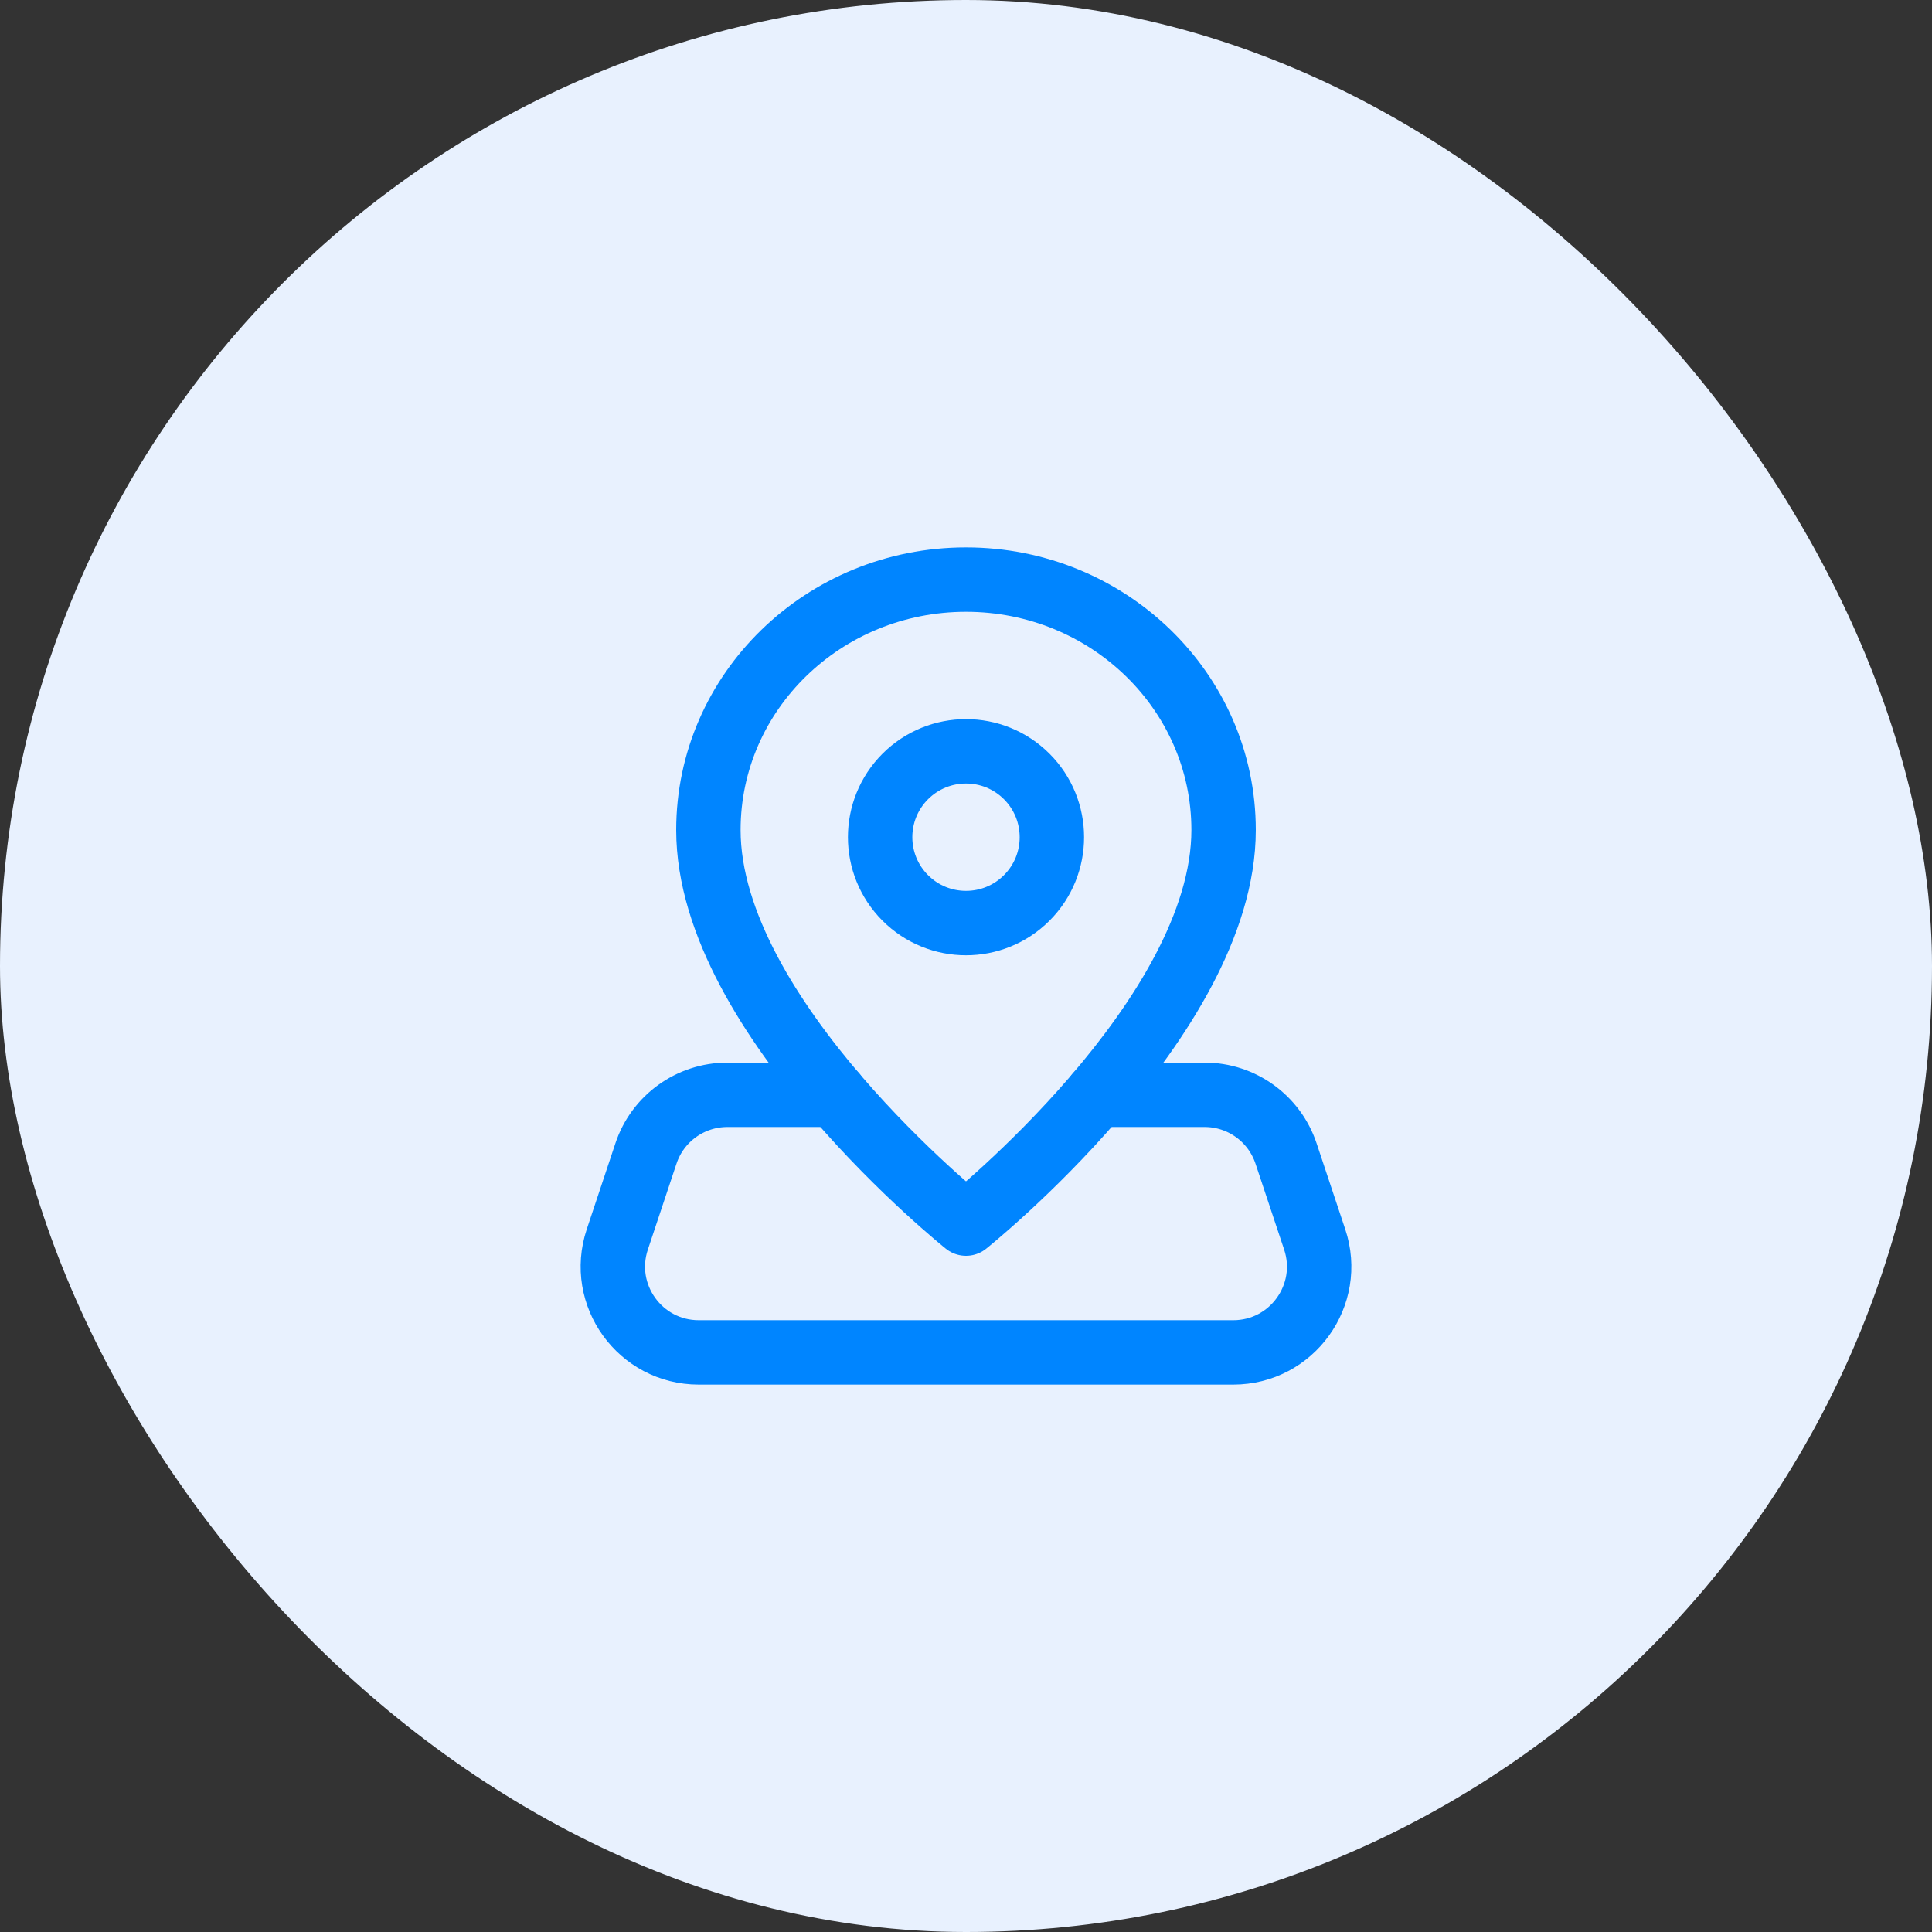
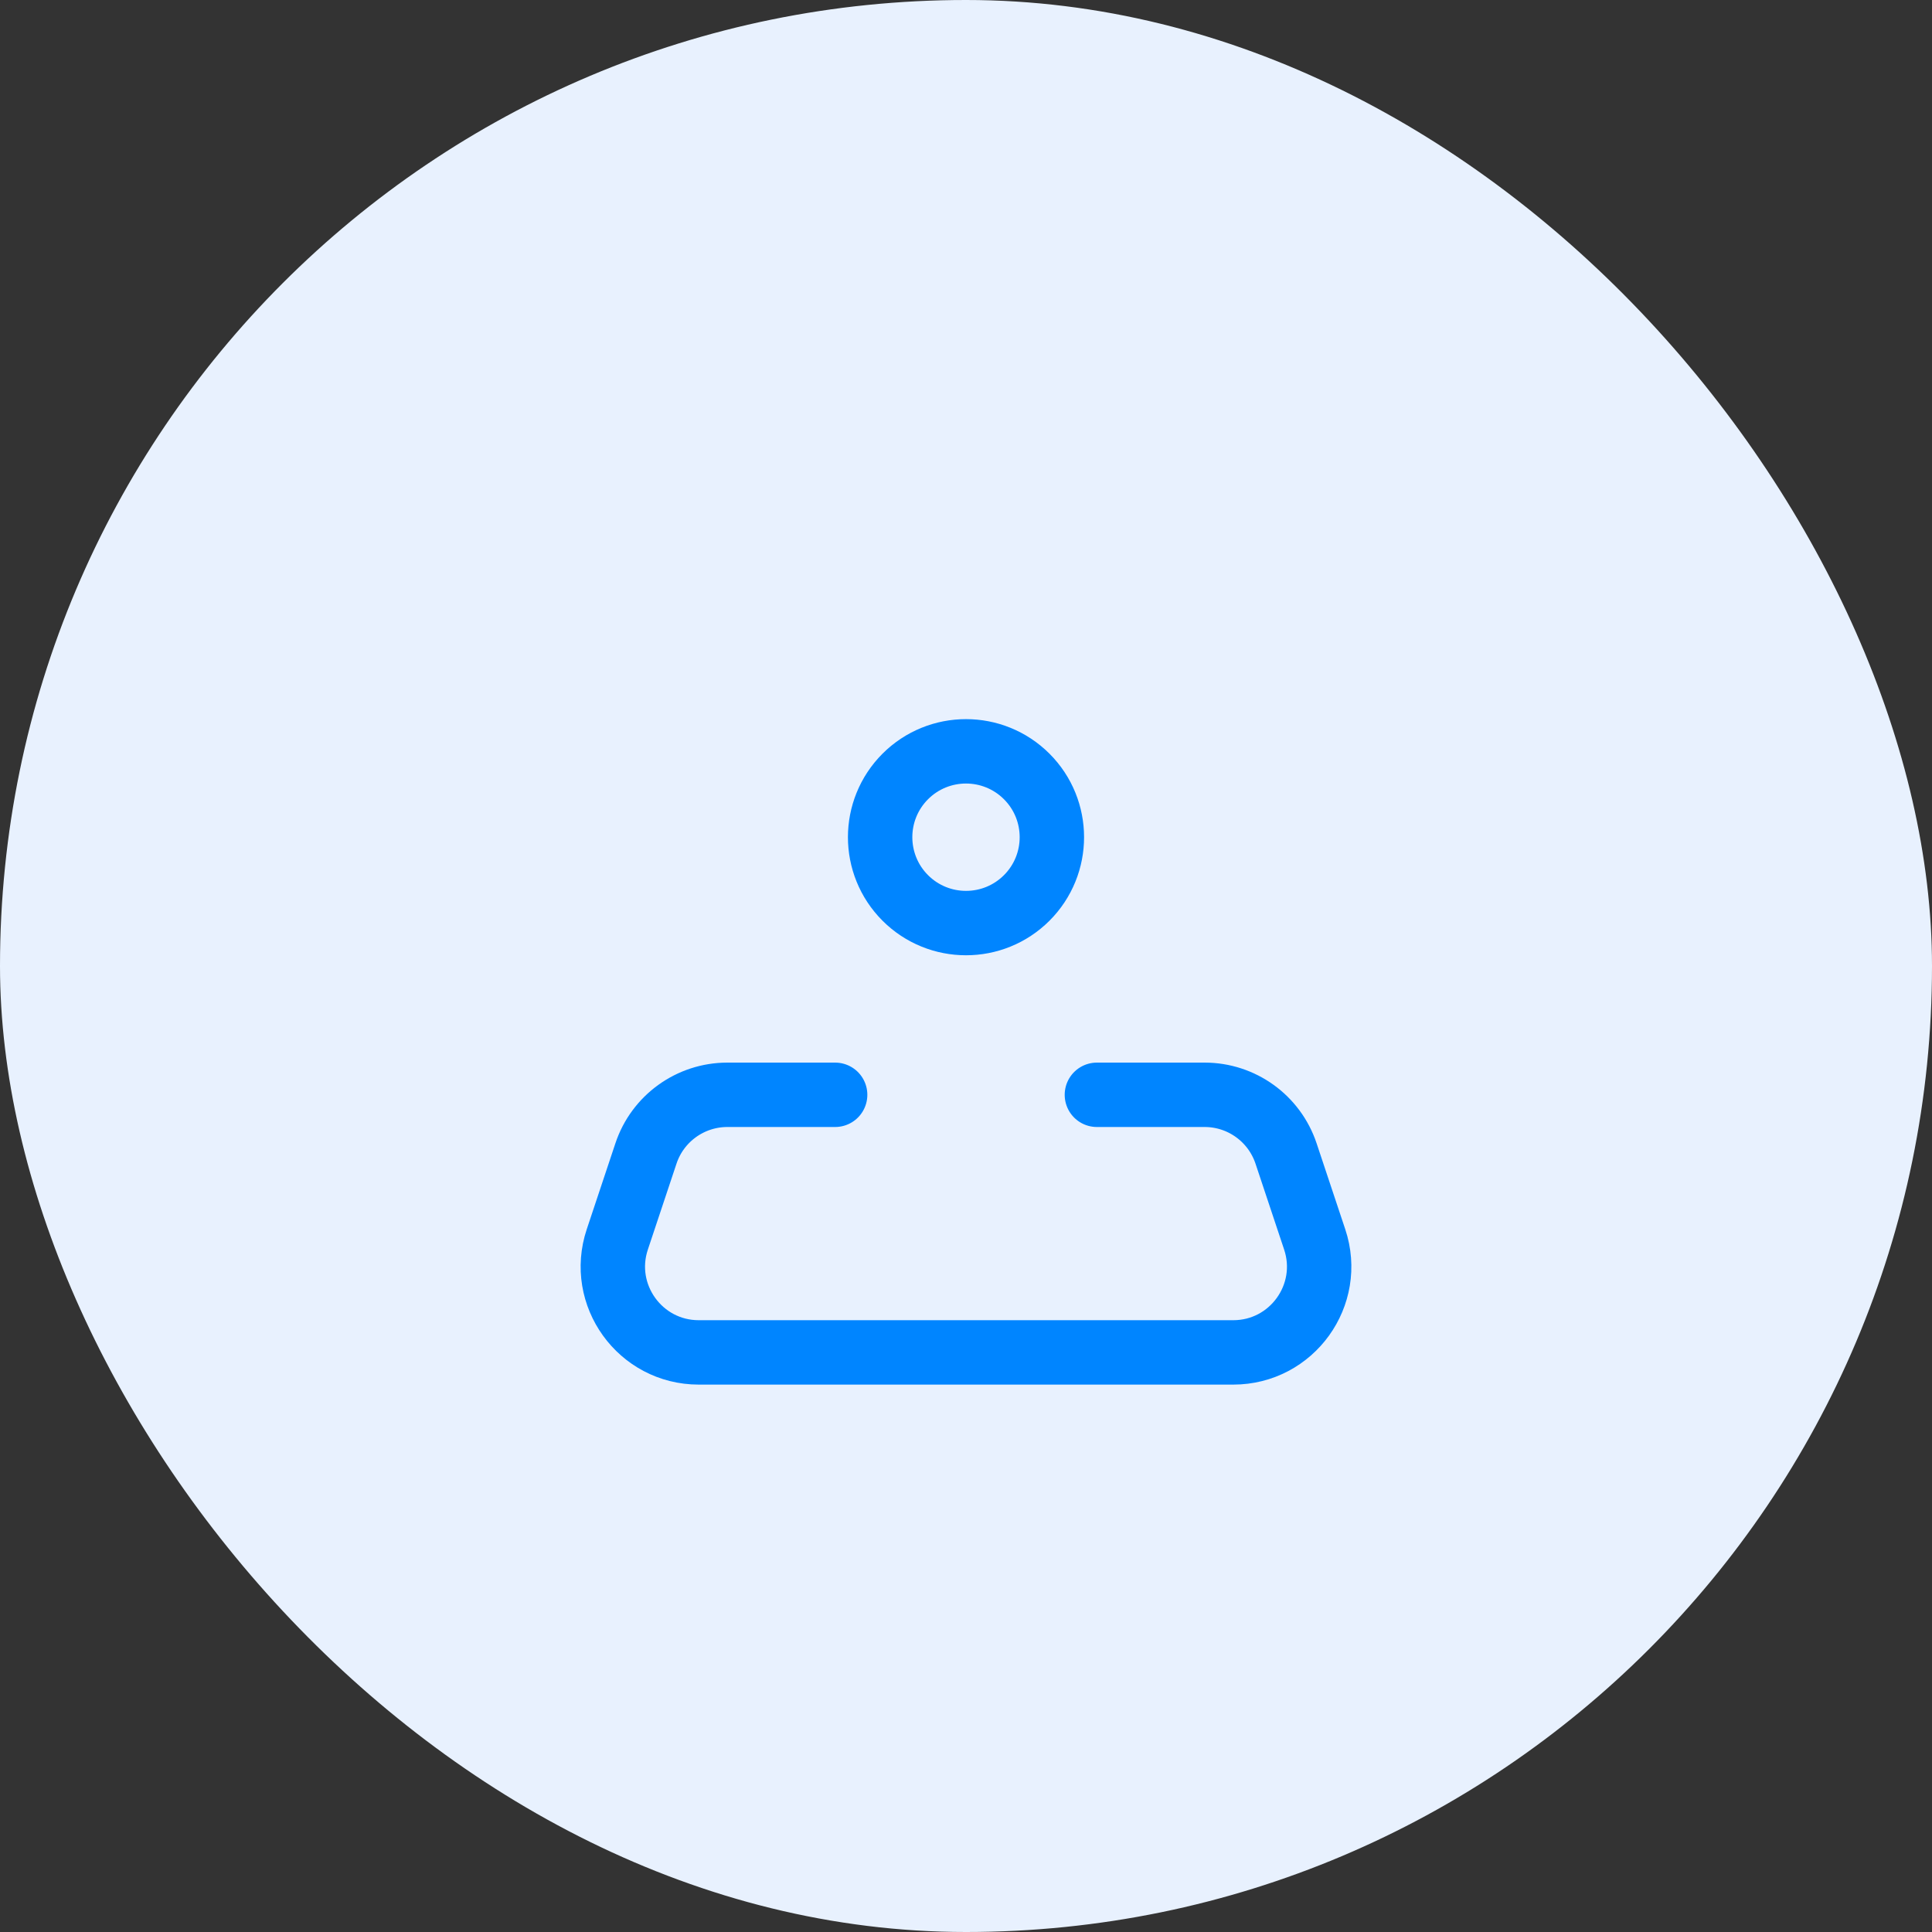
<svg xmlns="http://www.w3.org/2000/svg" width="60" height="60" viewBox="0 0 60 60" fill="none">
  <rect x="0" y="0" width="60" height="60" fill="#333333" stroke="none" />
  <rect width="60" height="60" rx="30" fill="#E8F1FE" />
  <path d="M34.065 34H37.411C38.559 34 39.577 34.735 39.94 35.824L40.829 38.491C41.405 40.217 40.12 42 38.3 42H21.7C19.88 42 18.595 40.217 19.171 38.491L20.06 35.824C20.421 34.735 21.441 34 22.589 34H25.936" stroke="#0085FF" stroke-width="2" stroke-linecap="round" stroke-linejoin="round" />
-   <path fill-rule="evenodd" clip-rule="evenodd" d="M30 38C30 38 22 31.611 22 25.777C22 21.483 25.581 18 30 18C34.419 18 38 21.483 38 25.777C38 31.611 30 38 30 38Z" stroke="#0085FF" stroke-width="2" stroke-linecap="round" stroke-linejoin="round" />
  <path d="M31.886 24.114C32.927 25.156 32.927 26.844 31.886 27.886C30.844 28.927 29.156 28.927 28.114 27.886C27.073 26.844 27.073 25.156 28.114 24.114C29.156 23.073 30.844 23.073 31.886 24.114" stroke="#0085FF" stroke-width="2" stroke-linecap="round" stroke-linejoin="round" />
</svg>